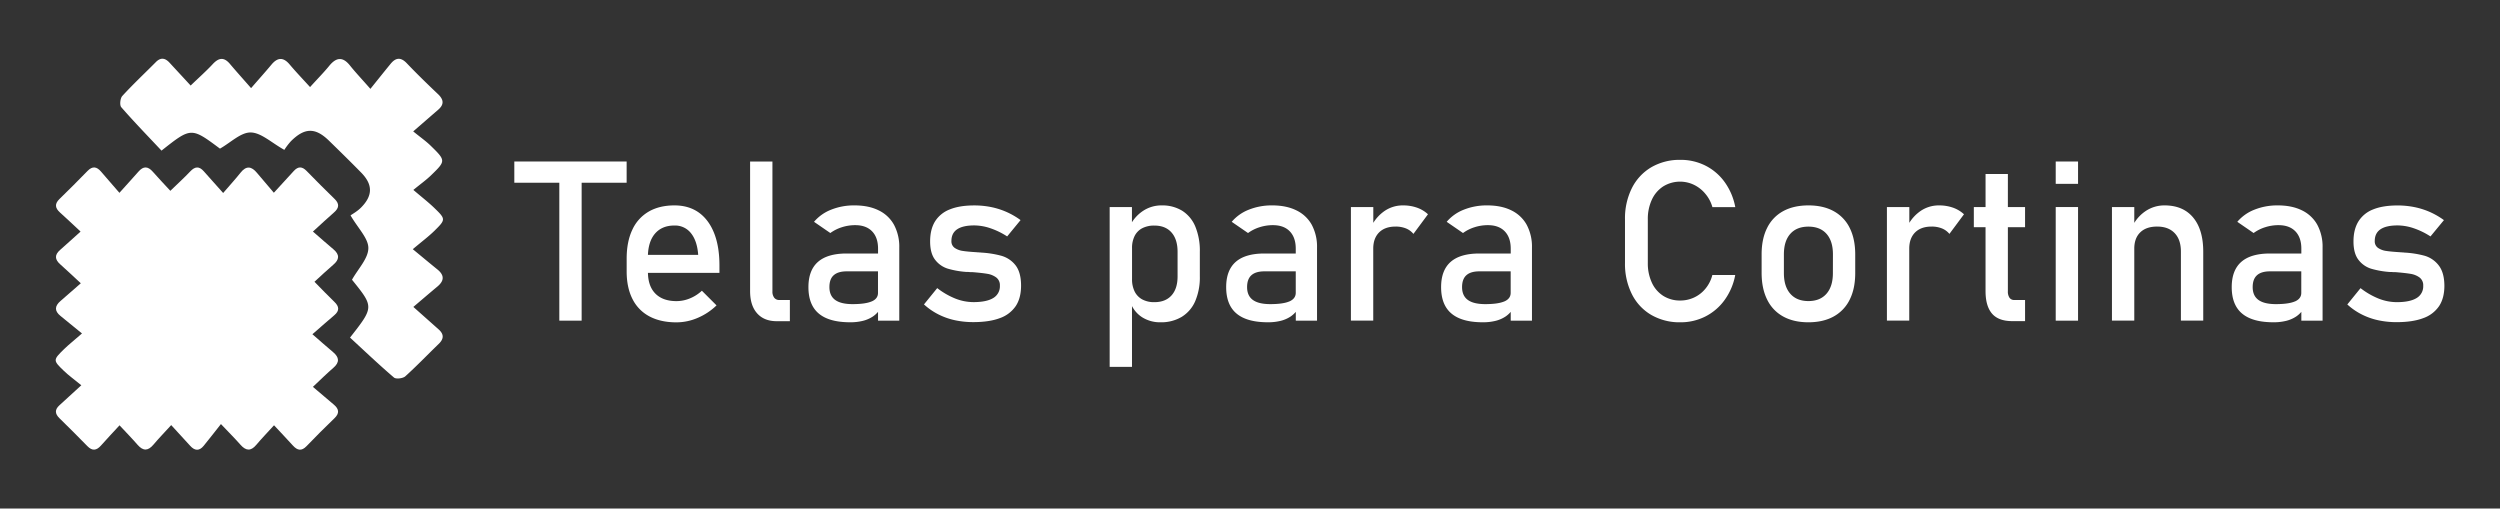
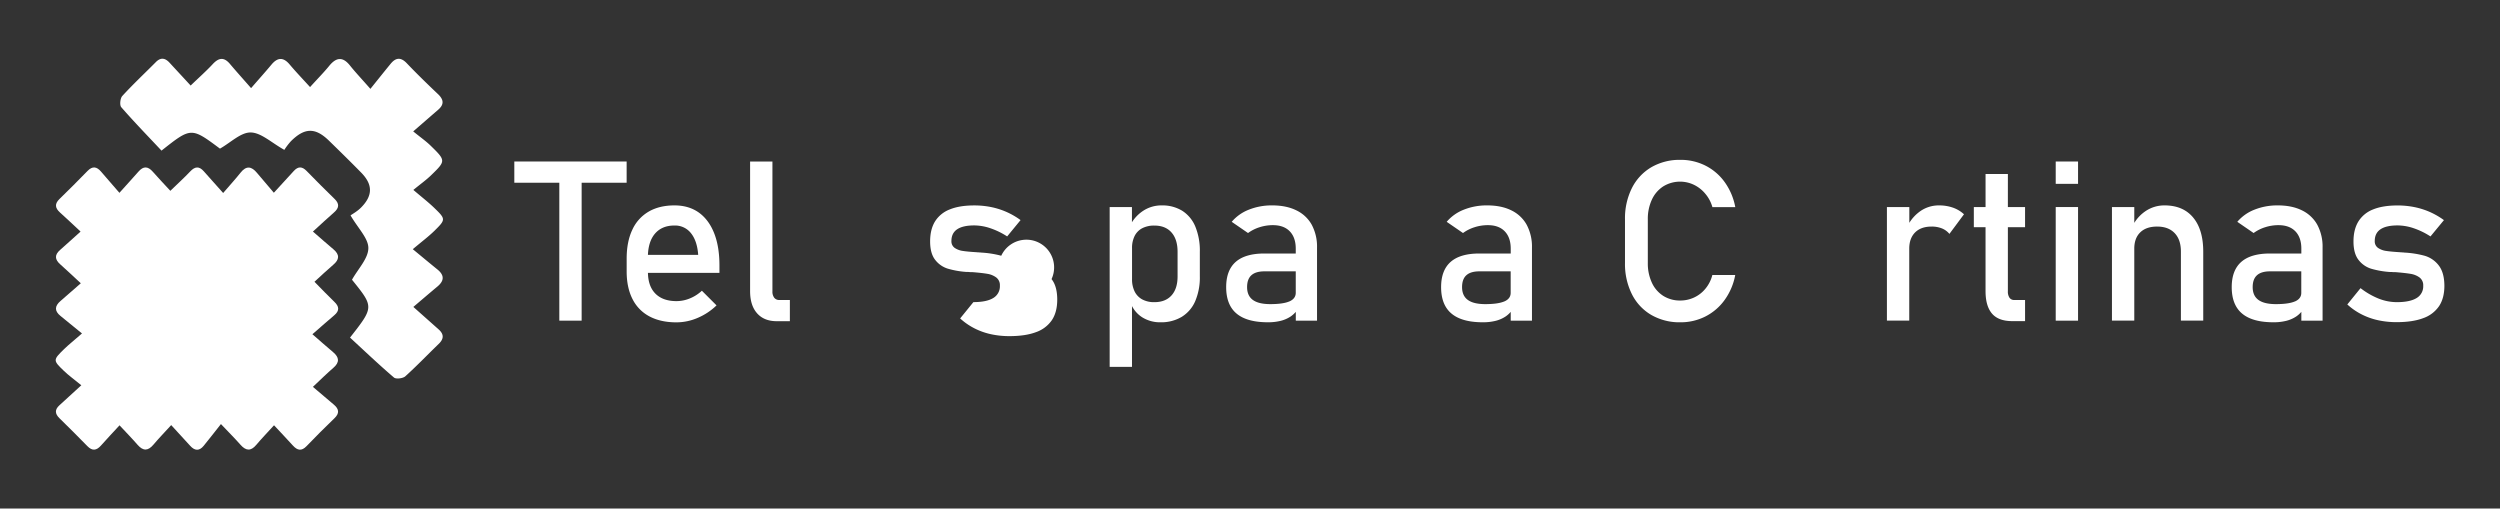
<svg xmlns="http://www.w3.org/2000/svg" id="Capa_1" data-name="Capa 1" viewBox="0 0 1783.33 362.74">
  <rect x="0" y="0" width="1783.33" height="362.74" fill="#333333" stroke="none" />
  <defs>
    <style>.cls-1{fill:#fff;}</style>
  </defs>
  <title>Mesa de trabajo 1</title>
  <polygon class="cls-1" points="447 130.35 447 115.2 366.88 115.2 366.88 130.35 398.98 130.35 398.98 228.73 414.9 228.73 414.9 130.35 447 130.35" />
  <path class="cls-1" d="M498.45,151.59q-7.18-5.07-17.33-5.07-10.78,0-18.43,4.45a28.69,28.69,0,0,0-11.67,13q-4,8.5-4,20.53v9.14q0,11.55,4.18,19.71a28.21,28.21,0,0,0,12.14,12.38q8,4.22,19.21,4.21a38.46,38.46,0,0,0,15.07-3.16,44,44,0,0,0,13.51-8.94l-10.46-10.46a27.92,27.92,0,0,1-8.52,5.47,25.11,25.11,0,0,1-9.6,1.95q-9.76,0-15.07-5.39-5.11-5.19-5.28-14.76h51V189.3q0-13.43-3.79-23T498.45,151.59Zm-36.26,30.22q.39-9.56,4.91-15,5-5.94,14-5.94a14.37,14.37,0,0,1,11.82,5.51q4.41,5.51,5.12,15.42Z" />
  <path class="cls-1" d="M552.29,212.38a7.13,7.13,0,0,1-1.29-4.57v-92.6H535.07v92.44q0,10.23,5,15.85t14,5.62h9.37V214h-7.49A4.4,4.4,0,0,1,552.29,212.38Z" />
-   <path class="cls-1" d="M626.81,150.07q-7.18-3.56-17.25-3.55a43.72,43.72,0,0,0-16.75,3.08,30.42,30.42,0,0,0-12.14,8.63l11.63,8a28.21,28.21,0,0,1,8.24-4.14,31,31,0,0,1,9.49-1.48q7.8,0,12.06,4.41t4.25,12.38v3.43H604q-13.74,0-20.53,6t-6.79,18q0,12.65,7.41,18.86t22.41,6.2a36.56,36.56,0,0,0,9.14-1.05,22.75,22.75,0,0,0,7.14-3.16,18.09,18.09,0,0,0,3.55-3.22v6.26h15.15V176.65a33.09,33.09,0,0,0-3.75-16.28A24.62,24.62,0,0,0,626.81,150.07Zm-5,64.92q-4.49,1.95-13.62,1.95-8.36,0-12.45-3t-4.1-9.14c0-3.8,1-6.62,3.08-8.47s5.17-2.77,9.33-2.77h22.25v15.3C626.34,211.66,624.85,213.69,621.85,215Z" />
-   <path class="cls-1" d="M714.22,182.43a69.18,69.18,0,0,0-14.48-2.26,1.55,1.55,0,0,0-.47-.08h-.47a7.65,7.65,0,0,0-1-.08,5.26,5.26,0,0,1-1-.08q-6.48-.39-10-.93a13.62,13.62,0,0,1-5.82-2.19,5.65,5.65,0,0,1-2.3-4.92c0-3.69,1.35-6.47,4.06-8.31s6.76-2.78,12.18-2.78a36.35,36.35,0,0,1,11.52,2,53.45,53.45,0,0,1,12,5.85L728,157a53.25,53.25,0,0,0-21-9.29,60.18,60.18,0,0,0-12.06-1.17q-10.47,0-17.41,2.84A21.46,21.46,0,0,0,667,157.92q-3.51,5.7-3.51,14.28t3.63,13.2a18.06,18.06,0,0,0,9.1,6.28A63.1,63.1,0,0,0,689.59,194a4.21,4.21,0,0,1,.62,0c.21,0,.42,0,.63,0,.41.05.86.09,1.33.11s.91,0,1.32,0q7,.56,10.78,1.21a14.53,14.53,0,0,1,6.4,2.62,6.87,6.87,0,0,1,2.58,5.85,9.66,9.66,0,0,1-4.73,8.79q-4.72,2.92-14.17,2.93a35.54,35.54,0,0,1-12.8-2.5,53.51,53.51,0,0,1-13-7.5l-9.45,11.64a46,46,0,0,0,10.07,7,48.88,48.88,0,0,0,11.75,4.22,61.46,61.46,0,0,0,13.47,1.4q11.4,0,18.94-2.88a22.7,22.7,0,0,0,11.28-8.63q3.75-5.74,3.75-14.49,0-9.6-4.06-14.68A19.57,19.57,0,0,0,714.22,182.43Z" />
+   <path class="cls-1" d="M714.22,182.43a69.18,69.18,0,0,0-14.48-2.26,1.55,1.55,0,0,0-.47-.08h-.47a7.65,7.65,0,0,0-1-.08,5.26,5.26,0,0,1-1-.08q-6.48-.39-10-.93a13.62,13.62,0,0,1-5.82-2.19,5.65,5.65,0,0,1-2.3-4.92c0-3.69,1.35-6.47,4.06-8.31s6.76-2.78,12.18-2.78a36.35,36.35,0,0,1,11.52,2,53.45,53.45,0,0,1,12,5.85L728,157a53.25,53.25,0,0,0-21-9.29,60.18,60.18,0,0,0-12.06-1.17q-10.47,0-17.41,2.84A21.46,21.46,0,0,0,667,157.92q-3.51,5.7-3.51,14.28t3.63,13.2a18.06,18.06,0,0,0,9.1,6.28A63.1,63.1,0,0,0,689.59,194a4.21,4.21,0,0,1,.62,0c.21,0,.42,0,.63,0,.41.05.86.09,1.33.11s.91,0,1.32,0q7,.56,10.78,1.21a14.53,14.53,0,0,1,6.4,2.62,6.87,6.87,0,0,1,2.58,5.85,9.66,9.66,0,0,1-4.73,8.79q-4.72,2.92-14.17,2.93l-9.45,11.64a46,46,0,0,0,10.07,7,48.88,48.88,0,0,0,11.75,4.22,61.46,61.46,0,0,0,13.47,1.4q11.4,0,18.94-2.88a22.7,22.7,0,0,0,11.28-8.63q3.75-5.74,3.75-14.49,0-9.6-4.06-14.68A19.57,19.57,0,0,0,714.22,182.43Z" />
  <path class="cls-1" d="M843.37,150.38a27,27,0,0,0-14.72-3.86,23.66,23.66,0,0,0-13.2,3.86,27.07,27.07,0,0,0-8,8.15V147.69H791.56v114h15.93V218.34a20.74,20.74,0,0,0,7.18,7.93,23.8,23.8,0,0,0,13.2,3.63A28.49,28.49,0,0,0,843,226a24.44,24.44,0,0,0,9.6-11.2,43,43,0,0,0,3.28-17.65V179.54a45.11,45.11,0,0,0-3.2-17.88A24.36,24.36,0,0,0,843.37,150.38ZM840,197.19q0,8.75-4.33,13.55t-12.22,4.8a17.7,17.7,0,0,1-8.63-1.95,13,13,0,0,1-5.43-5.63,19.48,19.48,0,0,1-1.87-8.9V177a18.89,18.89,0,0,1,1.87-8.71,12.55,12.55,0,0,1,5.43-5.5,18.28,18.28,0,0,1,8.63-1.88q7.89,0,12.22,4.92T840,179.62Z" />
  <path class="cls-1" d="M924.77,150.07q-7.18-3.56-17.26-3.55a43.79,43.79,0,0,0-16.75,3.08,30.42,30.42,0,0,0-12.14,8.63l11.64,8a28.15,28.15,0,0,1,8.23-4.14,31,31,0,0,1,9.49-1.48c5.2,0,9.23,1.47,12.06,4.41s4.26,7.07,4.26,12.38v3.43H902q-13.74,0-20.54,6t-6.79,18q0,12.65,7.42,18.86t22.41,6.2a36.53,36.53,0,0,0,9.13-1.05,22.71,22.71,0,0,0,7.15-3.16,18.68,18.68,0,0,0,3.55-3.22v6.26h15.15V176.65a33.09,33.09,0,0,0-3.75-16.28A24.68,24.68,0,0,0,924.77,150.07Zm-5,64.92q-4.48,1.95-13.63,1.95-8.35,0-12.45-3t-4.1-9.14q0-5.7,3.09-8.47t9.33-2.77H924.3v15.3Q924.3,213,919.81,215Z" />
-   <path class="cls-1" d="M1000.74,146.52a22.9,22.9,0,0,0-13.12,4,28.52,28.52,0,0,0-8,8.44V147.69H963.65v81h15.93v-51.3q0-7.41,4.18-11.59t11.75-4.18a19.38,19.38,0,0,1,7.42,1.33,13.51,13.51,0,0,1,5.31,3.9l10.38-14a22.33,22.33,0,0,0-7.85-4.72A29.64,29.64,0,0,0,1000.74,146.52Z" />
  <path class="cls-1" d="M1078.12,150.07q-7.18-3.56-17.26-3.55a43.79,43.79,0,0,0-16.75,3.08,30.42,30.42,0,0,0-12.14,8.63l11.64,8a28.15,28.15,0,0,1,8.23-4.14,31,31,0,0,1,9.49-1.48c5.2,0,9.23,1.47,12.06,4.41s4.26,7.07,4.26,12.38v3.43h-22.33q-13.75,0-20.54,6t-6.79,18q0,12.65,7.42,18.86t22.41,6.2a36.53,36.53,0,0,0,9.13-1.05,22.71,22.71,0,0,0,7.15-3.16,18.68,18.68,0,0,0,3.55-3.22v6.26h15.15V176.65a33.09,33.09,0,0,0-3.75-16.28A24.73,24.73,0,0,0,1078.12,150.07Zm-5,64.92q-4.5,1.95-13.63,1.95-8.35,0-12.45-3t-4.1-9.14q0-5.7,3.08-8.47t9.34-2.77h22.25v15.3Q1077.65,213,1073.16,215Z" />
  <path class="cls-1" d="M1178.37,142.34a22.28,22.28,0,0,1,8.12-9.41,22.87,22.87,0,0,1,21.87-1.09,24.15,24.15,0,0,1,8.15,6.44,25.21,25.21,0,0,1,5,9.48h16.32a44.37,44.37,0,0,0-7.46-17.72,37.89,37.89,0,0,0-13.7-11.83,39,39,0,0,0-18-4.18,40.09,40.09,0,0,0-20.73,5.27,35.86,35.86,0,0,0-13.86,14.88,48.14,48.14,0,0,0-4.92,22.25v31.16a48.14,48.14,0,0,0,4.92,22.25,35.49,35.49,0,0,0,13.86,14.83,40.26,40.26,0,0,0,20.73,5.23,38.83,38.83,0,0,0,17.88-4.17,38.18,38.18,0,0,0,13.74-11.83,44,44,0,0,0,7.5-17.73h-16.32a24.74,24.74,0,0,1-5,9.84,22.84,22.84,0,0,1-8.12,6.25,23.3,23.3,0,0,1-9.72,2.11,22.28,22.28,0,0,1-12.18-3.32,22,22,0,0,1-8.12-9.41,32.5,32.5,0,0,1-2.89-14V156.43A32.43,32.43,0,0,1,1178.37,142.34Z" />
-   <path class="cls-1" d="M1308,150.61q-7.49-4.1-18-4.09t-18,4.09a27.21,27.21,0,0,0-11.44,11.95q-3.95,7.84-3.94,18.86v13.19q0,11.17,3.94,19.09a27.29,27.29,0,0,0,11.44,12.07q7.5,4.14,18,4.13t18-4.13a27.41,27.41,0,0,0,11.44-12q3.94-7.84,3.95-18.93V181.42q0-11-3.95-18.86A27.21,27.21,0,0,0,1308,150.61Zm-.54,44.24q0,9.45-4.57,14.68T1290,214.76q-8.35,0-12.92-5.23t-4.57-14.68V181.42q0-9.45,4.57-14.6t12.92-5.16q8.35,0,12.92,5.16t4.57,14.6Z" />
  <path class="cls-1" d="M1383.1,146.52a22.9,22.9,0,0,0-13.12,4,28.52,28.52,0,0,0-8,8.44V147.69H1346v81h15.93v-51.3q0-7.41,4.18-11.59t11.75-4.18a19.29,19.29,0,0,1,7.41,1.33,13.37,13.37,0,0,1,5.31,3.9l10.39-14a22.42,22.42,0,0,0-7.85-4.72A29.64,29.64,0,0,0,1383.1,146.52Z" />
  <path class="cls-1" d="M1432.29,124.11h-15.93v23.58H1408v14.36h8.35v45.6q0,10.62,4.57,16t14.4,5.42h9.22V214h-7.65a4,4,0,0,1-3.44-1.6,7.66,7.66,0,0,1-1.17-4.57V162.05h12.26V147.69h-12.26Z" />
  <rect class="cls-1" x="1466.41" y="115.21" width="15.93" height="15.93" />
  <rect class="cls-1" x="1466.41" y="147.69" width="15.93" height="81.05" />
  <path class="cls-1" d="M1544,146.52a23.8,23.8,0,0,0-13.39,4,27.69,27.69,0,0,0-8.16,8.47V147.69h-15.93v81h15.93v-51.3q0-7.49,4.26-11.63t12.06-4.14q8,0,12.49,4.69t4.45,13.27v49.11h15.93V179.54q0-15.76-7.22-24.4T1544,146.52Z" />
  <path class="cls-1" d="M1642.09,150.07q-7.18-3.56-17.26-3.55a43.71,43.71,0,0,0-16.74,3.08,30.45,30.45,0,0,0-12.15,8.63l11.64,8a28.08,28.08,0,0,1,8.24-4.14,30.88,30.88,0,0,1,9.48-1.48q7.82,0,12.07,4.41t4.25,12.38v3.43h-22.33q-13.74,0-20.53,6t-6.8,18q0,12.65,7.42,18.86t22.41,6.2a36.48,36.48,0,0,0,9.13-1.05,22.71,22.71,0,0,0,7.15-3.16,18.38,18.38,0,0,0,3.55-3.22v6.26h15.15V176.65a33.09,33.09,0,0,0-3.75-16.28A24.68,24.68,0,0,0,1642.09,150.07Zm-5,64.92q-4.49,1.95-13.62,1.95-8.35,0-12.46-3t-4.1-9.14q0-5.7,3.09-8.47t9.33-2.77h22.25v15.3Q1641.62,213,1637.13,215Z" />
  <path class="cls-1" d="M1739.53,189.22a19.55,19.55,0,0,0-10-6.79,69.18,69.18,0,0,0-14.48-2.26,1.55,1.55,0,0,0-.47-.08h-.47a7.77,7.77,0,0,0-1-.08,5.19,5.19,0,0,1-1-.08q-6.48-.39-10-.93a13.52,13.52,0,0,1-5.82-2.19,5.62,5.62,0,0,1-2.3-4.92c0-3.69,1.35-6.47,4.06-8.31s6.76-2.78,12.18-2.78a36.29,36.29,0,0,1,11.51,2,53.51,53.51,0,0,1,12,5.85l9.6-11.63a55,55,0,0,0-10.07-5.82,54.32,54.32,0,0,0-11-3.47,60.32,60.32,0,0,0-12.06-1.17q-10.47,0-17.42,2.84a21.43,21.43,0,0,0-10.46,8.56q-3.51,5.7-3.51,14.28t3.63,13.2a18.06,18.06,0,0,0,9.1,6.28,63.1,63.1,0,0,0,13.35,2.31,4.4,4.4,0,0,1,.62,0c.21,0,.42,0,.63,0,.41.05.85.09,1.32.11s.91,0,1.33,0q6.95.56,10.78,1.21a14.53,14.53,0,0,1,6.4,2.62,6.87,6.87,0,0,1,2.58,5.85,9.66,9.66,0,0,1-4.73,8.79q-4.72,2.92-14.17,2.93a35.55,35.55,0,0,1-12.81-2.5,53.69,53.69,0,0,1-13-7.5l-9.44,11.64a45.75,45.75,0,0,0,10.07,7,48.73,48.73,0,0,0,11.75,4.22,61.46,61.46,0,0,0,13.47,1.4q11.4,0,18.93-2.88a22.68,22.68,0,0,0,11.29-8.63q3.75-5.74,3.74-14.49Q1743.59,194.3,1739.53,189.22Z" />
  <path class="cls-1" d="M238.5,215.3C234,211,229.66,206.43,224.32,201c4.94-4.48,9-8.4,13.26-12,4.62-3.83,4.84-7.36.18-11.25-4.45-3.73-8.8-7.59-14.55-12.57,6.09-5.53,10.52-9.69,15.09-13.67,3.64-3.17,3.95-6.13.36-9.62q-10.14-9.86-20-20c-3.18-3.24-6-3.3-9.08.07-4.23,4.67-8.51,9.3-14.23,15.53-4.78-5.62-8.44-9.83-12-14.13-3.91-4.74-7.63-5.38-11.77-.16-3.6,4.54-7.53,8.82-12.39,14.47-5.73-6.42-9.81-11-13.84-15.52-3.26-3.69-6.23-3.49-9.6.09-4.29,4.55-8.93,8.75-14.23,13.88-4.61-5-8.67-9.24-12.53-13.64-3.45-3.93-6.68-4.11-10.17-.11-4,4.57-8.1,9-13.63,15.18-5.18-6-9.18-10.54-13.13-15.16-3.07-3.59-6.1-4.07-9.62-.44q-9.86,10.15-20,20c-3.63,3.52-3.13,6.5.38,9.65,4.51,4.05,8.9,8.23,14.66,13.59-5.6,5-10.08,9.14-14.65,13.14-4,3.51-3.75,6.76.13,10.2,4.51,4,8.89,8.18,14.69,13.54-5.65,5-10,8.82-14.45,12.61-4.23,3.61-4.48,7.12,0,10.72,4.69,3.8,9.35,7.62,15.29,12.47C52.65,243,49,245.82,45.75,249c-8,7.83-8,8-.21,15.52,3.45,3.32,7.39,6.14,12.47,10.3-6.34,5.8-11,10.08-15.67,14.33-3.37,3.06-3.16,6,0,9.11,6.74,6.61,13.44,13.25,20,20,3.52,3.6,6.51,3.13,9.66-.41,4-4.53,8.19-8.94,13.27-14.46,5,5.4,9.1,9.55,12.9,13.94,4,4.59,7.47,4.36,11.3-.17s7.77-8.59,12.65-13.93c5.34,5.83,9.5,10.27,13.56,14.8,3.26,3.62,6.48,3.8,9.59,0,4-4.89,7.85-9.87,12.33-15.54,6.22,6.55,10.19,10.5,13.88,14.7,3.84,4.37,7.33,4.9,11.31.17,3.74-4.44,7.79-8.63,12.68-14,5.25,5.63,9.41,10,13.5,14.5,3.12,3.41,6.08,4.15,9.66.43q9.81-10.2,20-20c3.67-3.54,3.17-6.56-.43-9.61l-15-12.72c6-5.63,10.12-9.75,14.53-13.52,4.67-4,4.3-7.54-.18-11.3s-8.77-7.57-14.71-12.72c6.37-5.53,10.92-9.58,15.57-13.51C242.32,221.65,242,218.63,238.5,215.3Z" />
  <path class="cls-1" d="M309.86,148.38c-4.13-4-8.73-7.55-15-12.9,5.37-4.4,9.18-7.1,12.49-10.3,10.78-10.43,10.78-10.58-.22-21.32-3.27-3.19-7.08-5.83-12.37-10.13,7.28-6.31,12.54-10.89,17.82-15.46,4.23-3.66,4.06-7.09,0-11-7.62-7.22-15.16-14.55-22.4-22.14-4.38-4.6-8-4-11.61.48-4.39,5.35-8.7,10.77-14.35,17.78-6.55-7.45-10.76-11.9-14.57-16.66-5.21-6.53-9.83-5.84-14.82.27-3.83,4.69-8.11,9-13.65,15.11C215.4,55.78,210.83,51,206.53,45.89c-4.54-5.34-8.63-4.92-12.93.25s-8.66,10-14.49,16.72c-6.3-7.19-10.78-12.16-15.08-17.25s-8-4.48-12.31.16c-4.65,5-9.82,9.57-15.72,15.25-5.53-6-10.27-11.11-15-16.23-3-3.29-6.19-4.15-9.75-.57-8,8.06-16.33,15.86-24,24.23-1.51,1.65-2,6.53-.77,8,9.27,10.63,19.12,20.76,28.73,31,21.15-16.73,21.15-16.73,41.7-1.42,7.69-4.36,14.86-11.64,21.91-11.53,7.45.12,14.78,7.29,24,12.41a44.88,44.88,0,0,1,4.71-6.18c9.8-9.77,17.43-9.85,27.14-.38,7.73,7.53,15.44,15.09,23,22.8,8.37,8.56,8.34,16.44-.21,25-2.62,2.63-6,4.49-7.41,5.49,5.41,9.32,12.78,16.4,12.71,23.41-.09,7.36-7.29,14.66-11.67,22.49C266.8,219,266.8,219,249.68,240.81c10.35,9.54,20.6,19.31,31.35,28.5,1.46,1.25,6.39.65,8.08-.87C297.35,261,305,253,313,245.27c3.75-3.63,3.71-6.93-.14-10.33l-18-16c6.91-5.87,12-10.24,17.11-14.5,4.89-4.06,5.22-8,.12-12.17-5.36-4.35-10.66-8.76-17.63-14.51,6.83-5.75,11.3-9.09,15.25-12.94C318.05,156.62,318.05,156.33,309.86,148.38Z" />
</svg>